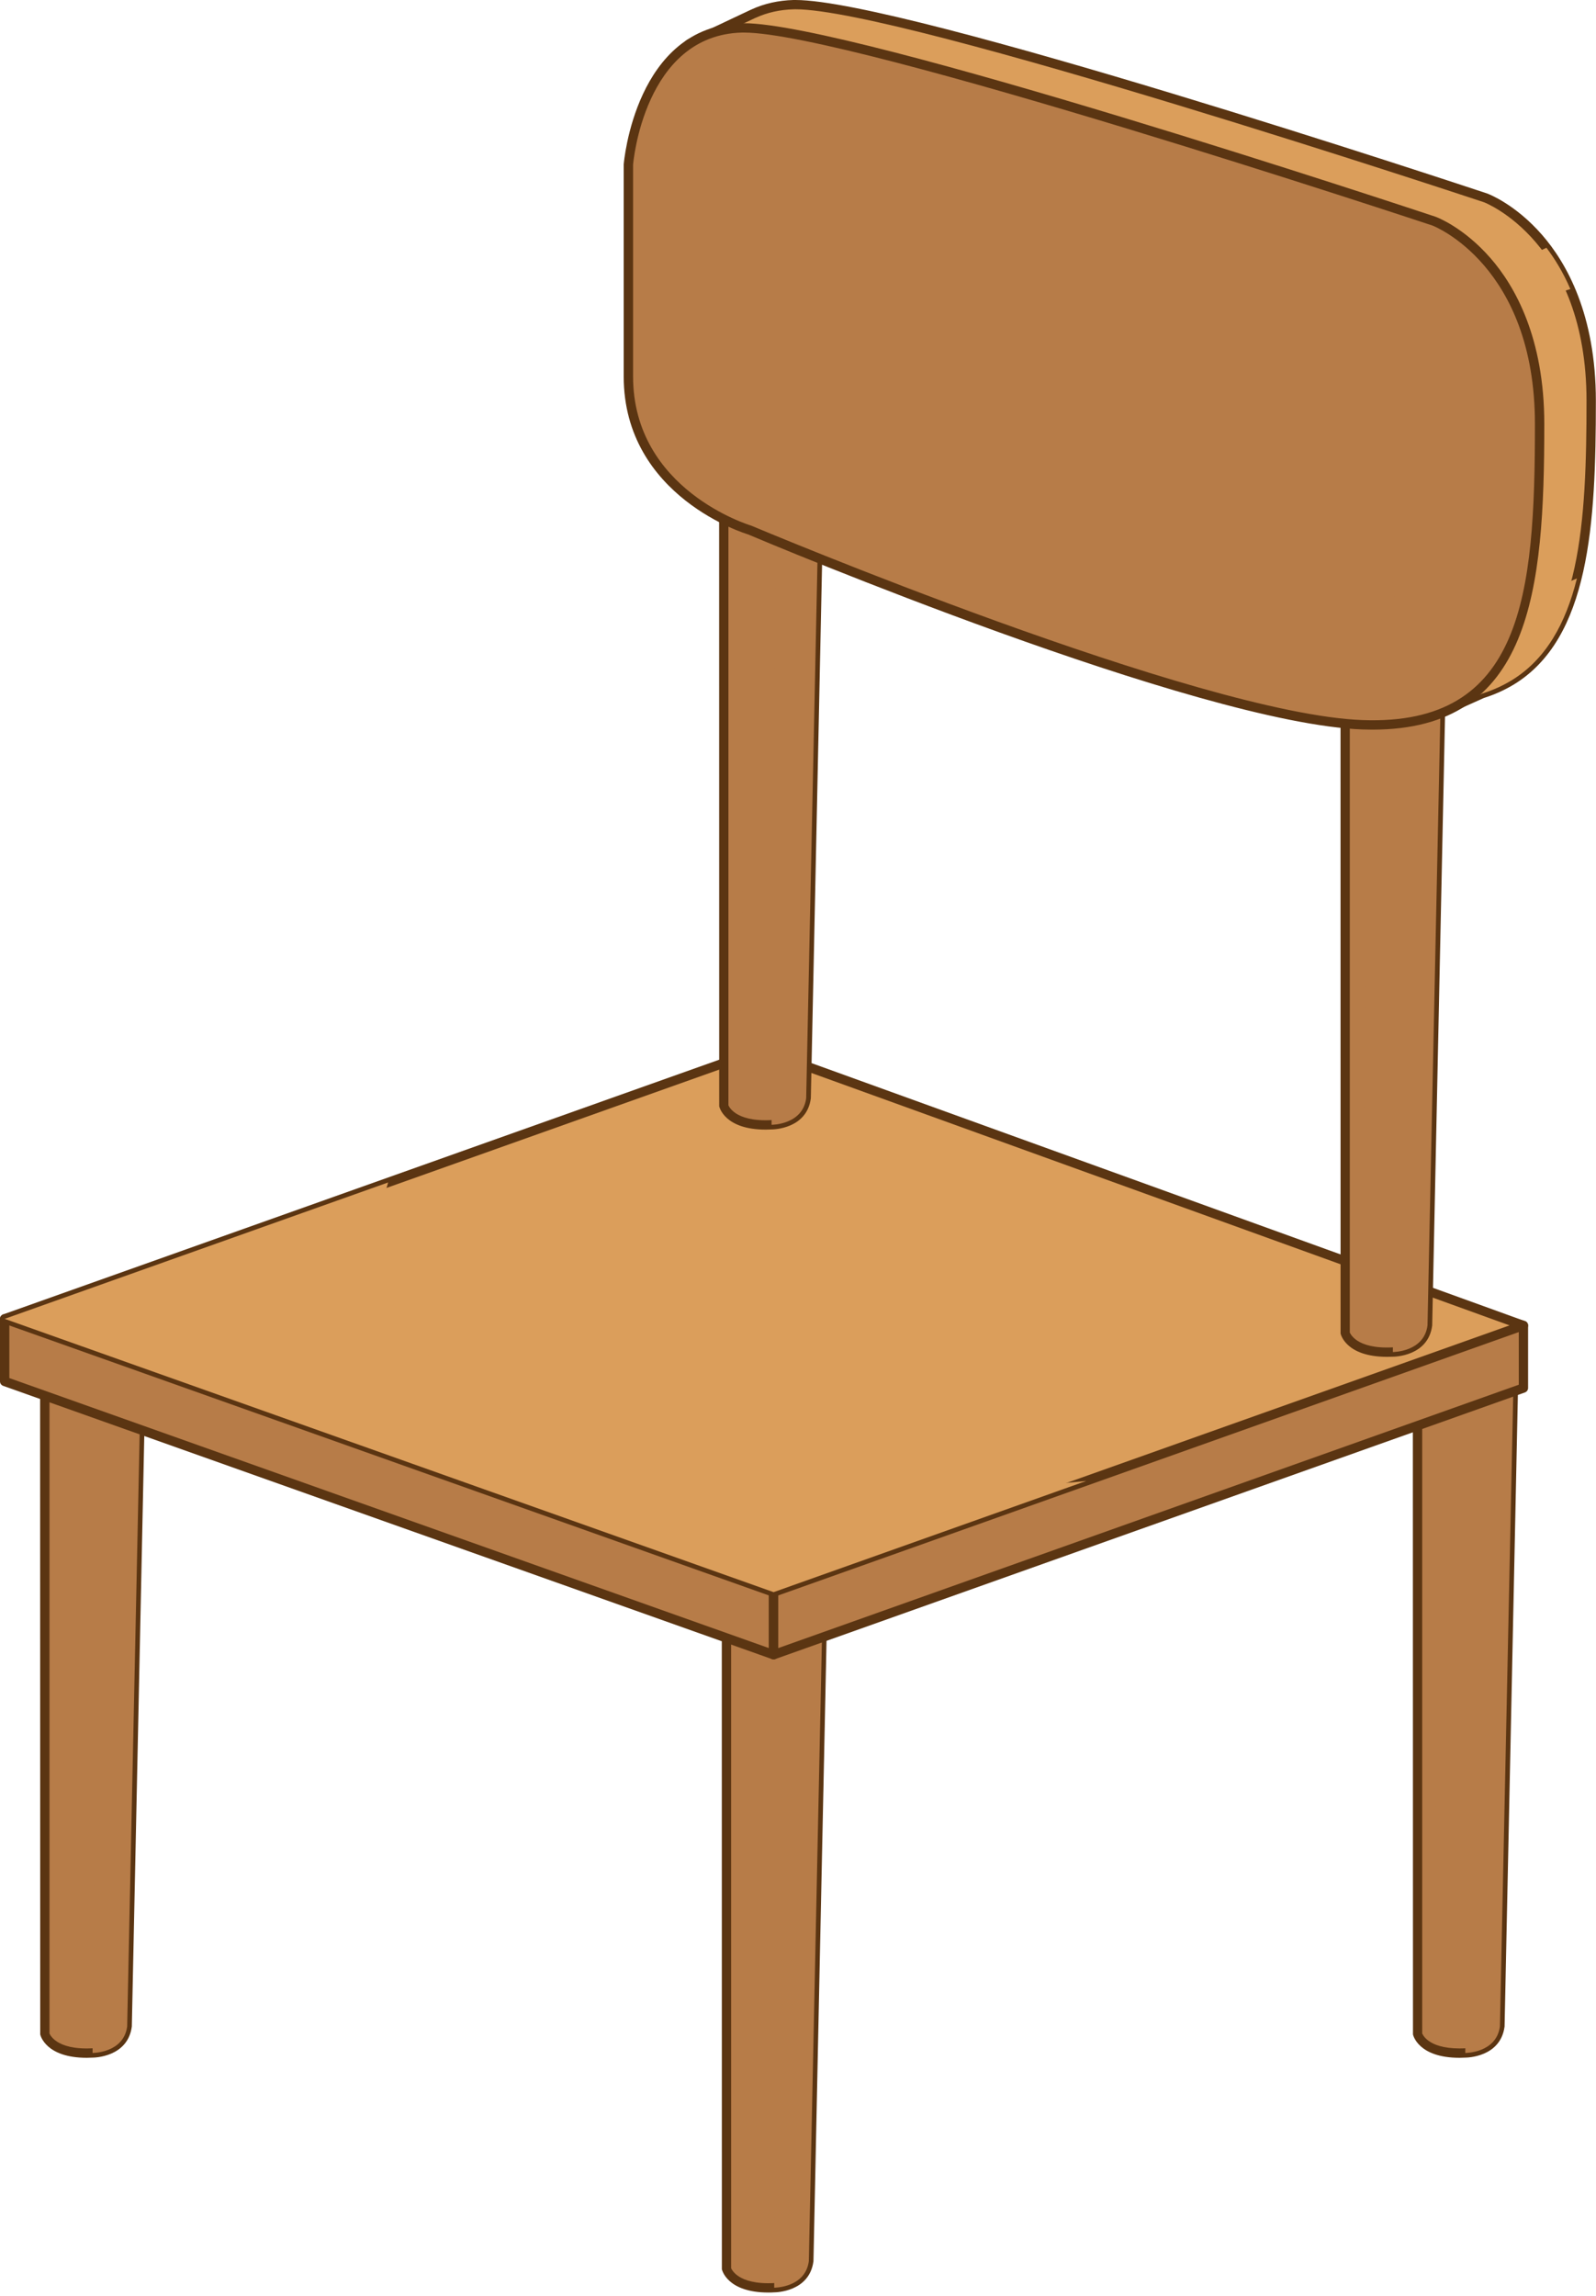
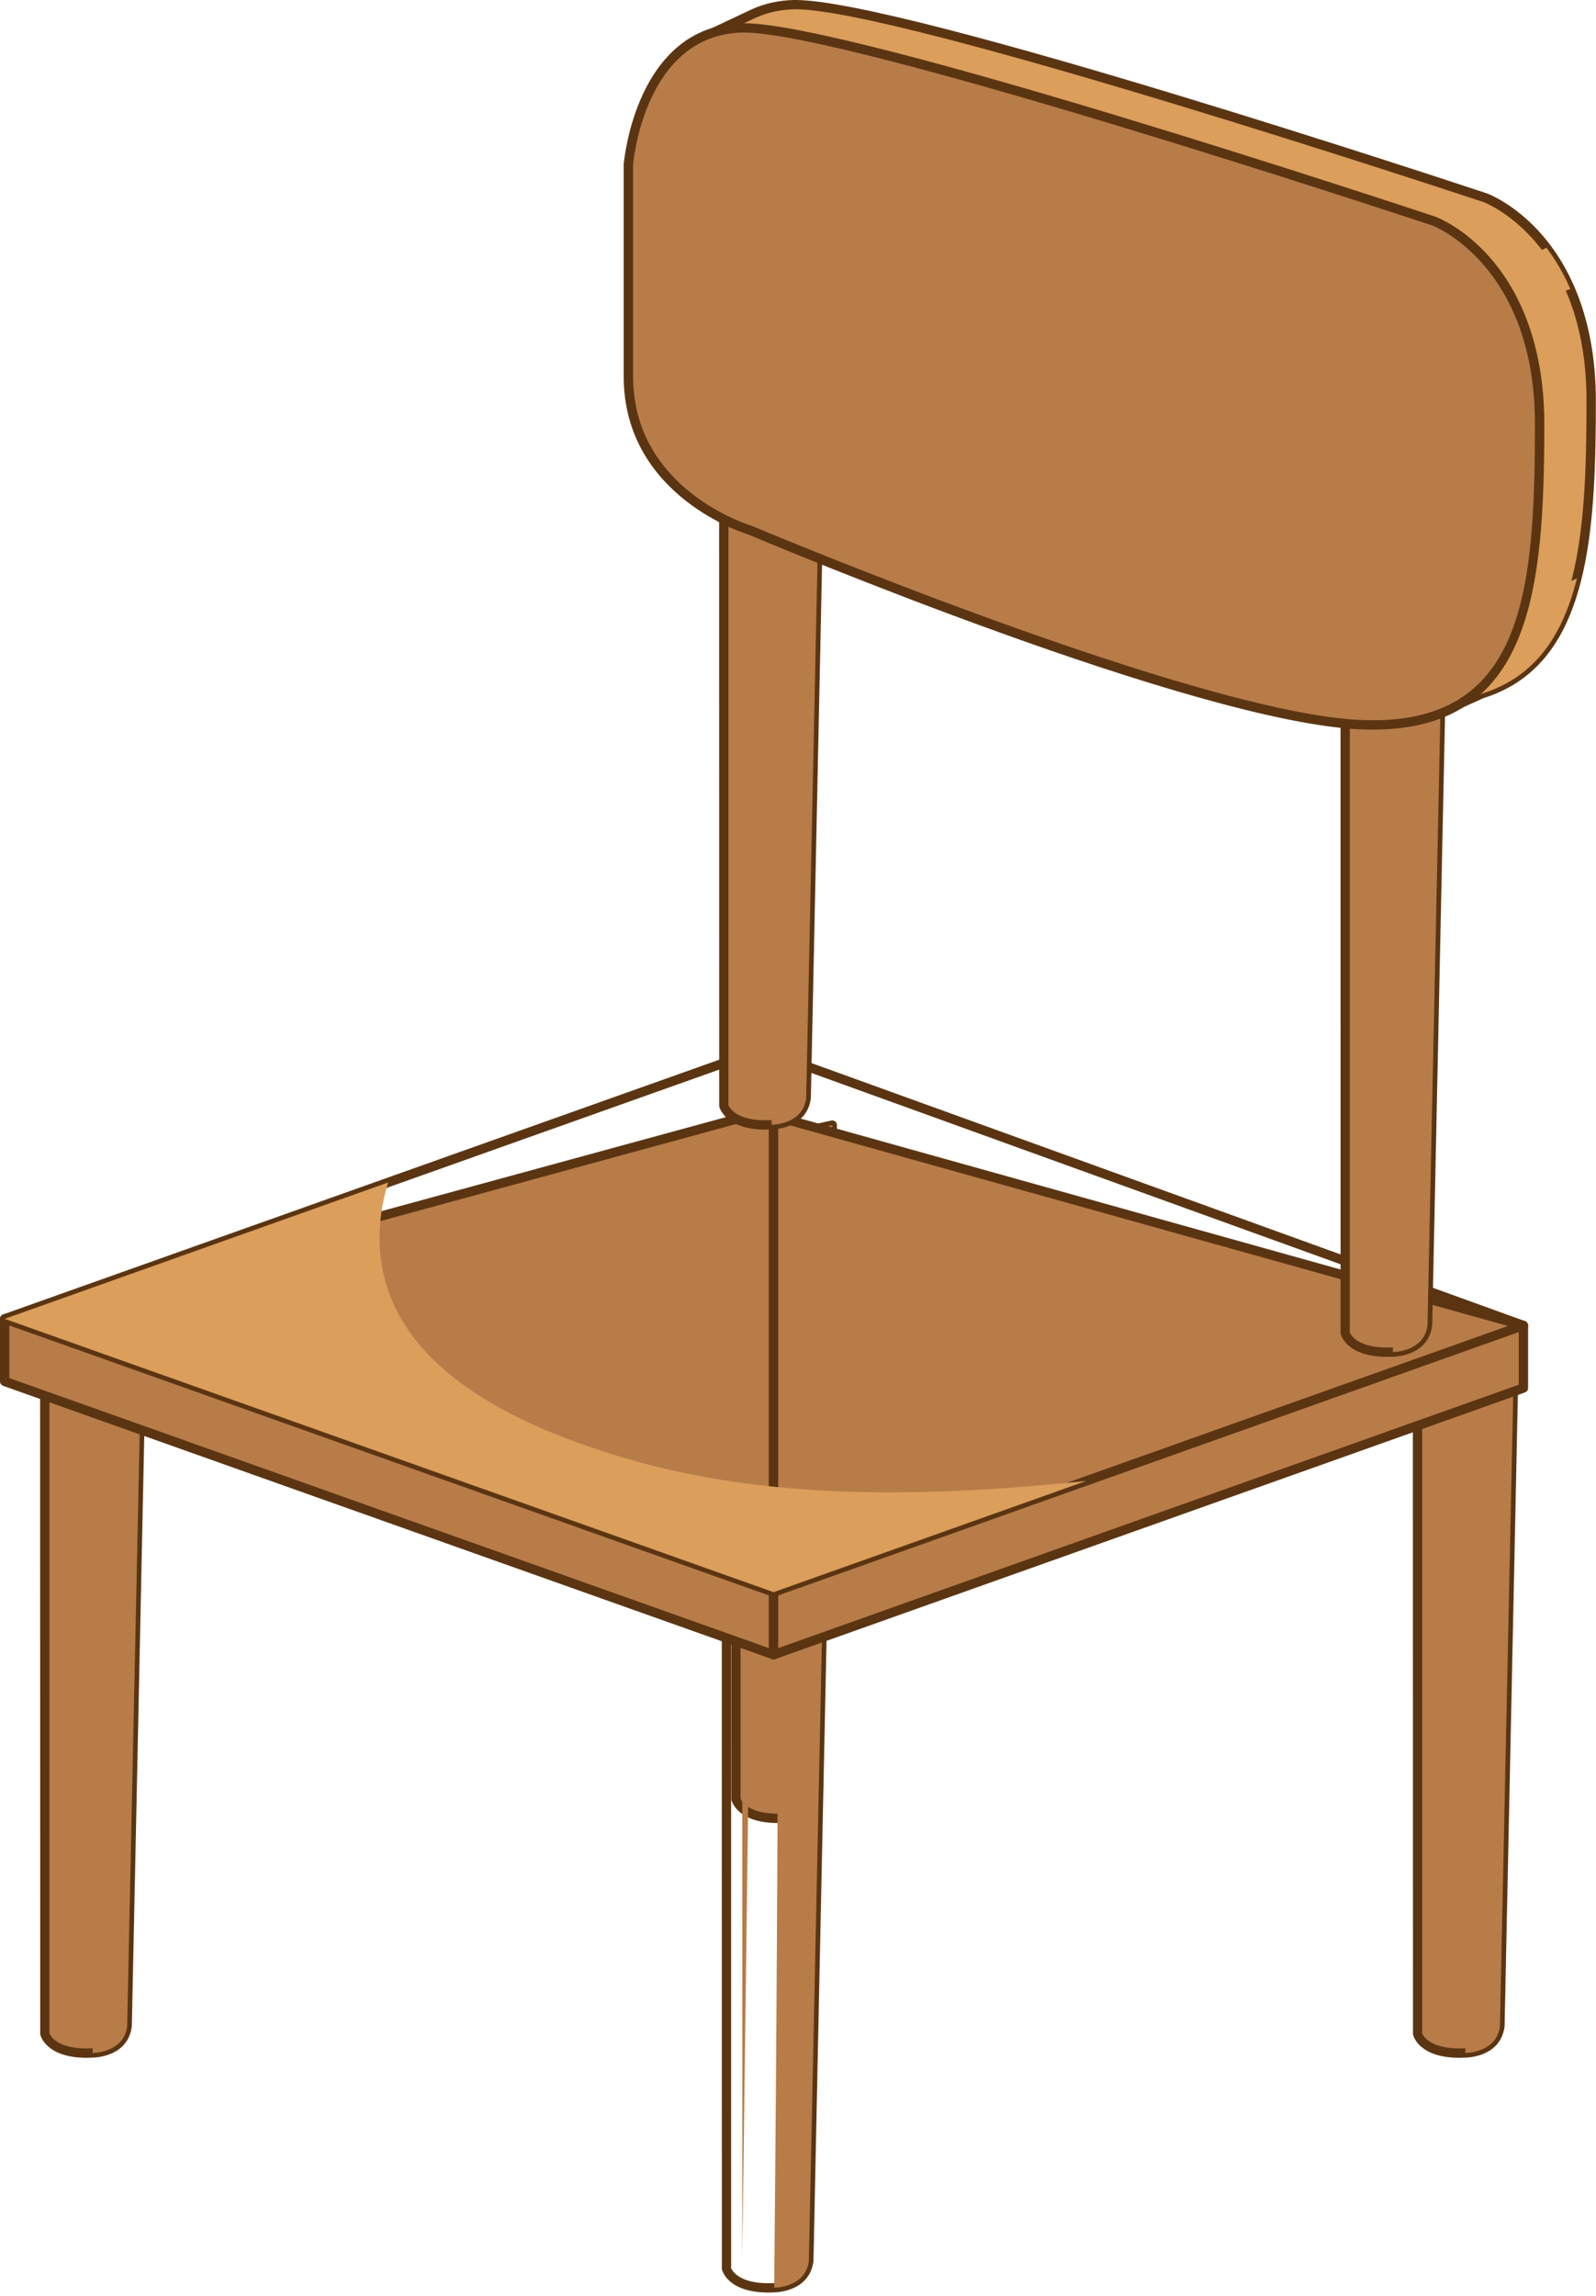
<svg xmlns="http://www.w3.org/2000/svg" width="429" height="617" viewBox="0 0 429 617" fill="none">
  <path d="M12.038 368.418V546.513C12.038 546.513 13.29 552.335 24.876 551.756C24.876 551.756 33.256 551.796 34.183 544.62L37.897 368.418H12.038Z" fill="#B77C48" />
  <path d="M23.325 553.055C12.292 553.055 10.866 547.028 10.811 546.774L10.779 368.418C10.779 367.721 11.35 367.167 12.039 367.167H37.898C38.23 367.167 38.555 367.302 38.792 367.539C39.03 367.777 39.157 368.11 39.149 368.442L35.434 544.644C34.357 552.921 25.257 553.008 24.877 553.008C24.37 553.04 23.832 553.055 23.325 553.055ZM13.298 546.513C13.337 546.513 14.803 551.028 24.814 550.497C25.17 550.497 32.155 550.434 32.94 544.454L36.614 369.67H13.298V546.513Z" fill="#5B3512" />
  <path d="M26.026 368.418C25.835 424.179 25.487 491.005 24.877 551.756C24.877 551.756 33.257 551.796 34.183 544.62L37.898 368.418H26.026Z" fill="#B77C48" />
  <path d="M16.3 368.418V544.184L18.573 368.418H16.3Z" fill="#B77C48" />
  <path d="M197.811 309.45V483.433C197.811 483.433 199.062 489.247 210.649 488.677C210.649 488.677 219.028 488.709 219.955 481.533L223.725 302.393C214.965 304.262 206.285 306.48 197.811 309.45Z" fill="#B77C48" />
  <path d="M209.088 489.96C198.064 489.96 196.638 483.932 196.582 483.687L196.551 309.442C196.551 308.903 196.891 308.428 197.382 308.254C205.081 305.553 213.373 303.303 223.455 301.157C223.827 301.077 224.231 301.165 224.516 301.418C224.809 301.664 224.976 302.028 224.968 302.408L221.198 481.548C220.129 489.825 211.021 489.928 210.641 489.928C210.142 489.96 209.603 489.96 209.088 489.96ZM199.07 483.417C199.109 483.417 200.345 487.449 209.088 487.449C209.571 487.449 210.063 487.433 210.577 487.409C210.934 487.409 217.927 487.338 218.703 481.358L222.433 303.953C213.508 305.893 206.015 307.937 199.062 310.329V483.425V483.417H199.07Z" fill="#5B3512" />
  <path d="M211.797 305.196C211.607 360.989 211.258 427.871 210.648 488.677C210.648 488.677 219.028 488.709 219.955 481.533L223.724 302.393C219.725 303.24 215.749 304.159 211.797 305.196Z" fill="#B77C48" />
  <path d="M202.071 308.024V481.105L204.313 307.319C203.56 307.541 202.824 307.786 202.071 308.024Z" fill="#B77C48" />
-   <path d="M195.259 307.707V609.6C195.259 609.6 196.51 615.421 208.097 614.843C208.097 614.843 216.469 614.883 217.411 607.707L223.731 307.707H195.259Z" fill="#B77C48" />
  <path d="M206.537 616.142C195.505 616.142 194.087 610.123 194.032 609.869L194 307.707C194 307.01 194.562 306.439 195.251 306.439H223.716C224.057 306.439 224.373 306.582 224.611 306.82C224.848 307.057 224.983 307.39 224.975 307.73L218.655 607.715C217.586 616 208.486 616.095 208.09 616.095C207.591 616.134 207.06 616.142 206.537 616.142ZM196.526 609.6C196.566 609.6 198.039 614.107 208.034 613.6C208.399 613.6 215.384 613.529 216.16 607.548L222.441 308.974H196.519L196.526 609.6Z" fill="#5B3512" />
  <path d="M209.492 307.707C209.492 307.707 209.492 476.914 208.098 614.843C208.098 614.843 216.469 614.883 217.412 607.707L223.732 307.707H209.492Z" fill="#B77C48" />
  <path d="M199.521 315.896V607.271L203.291 315.896H199.521Z" fill="#B77C48" />
  <path d="M381.03 372.537V546.512C381.03 546.512 382.282 552.334 393.869 551.756C393.869 551.756 402.232 551.795 403.175 544.619L406.945 365.487C398.177 367.349 389.505 369.566 381.03 372.537Z" fill="#B77C48" />
  <path d="M392.309 553.055C381.276 553.055 379.859 547.027 379.803 546.774L379.771 372.537C379.771 371.998 380.112 371.523 380.611 371.349C388.309 368.648 396.586 366.39 406.684 364.244C407.064 364.173 407.452 364.268 407.745 364.505C408.038 364.751 408.204 365.123 408.197 365.495L404.426 544.643C403.349 552.92 394.249 553.007 393.869 553.007C393.37 553.039 392.824 553.055 392.309 553.055ZM382.282 546.512C382.33 546.512 383.565 550.536 392.309 550.536C392.792 550.536 393.283 550.528 393.798 550.496C394.154 550.496 401.148 550.433 401.924 544.453L405.654 367.032C396.728 368.988 389.244 371.032 382.282 373.424V546.512Z" fill="#5B3512" />
  <path d="M395.018 368.283C394.82 424.084 394.479 490.957 393.869 551.756C393.869 551.756 402.233 551.795 403.175 544.619L406.945 365.487C402.953 366.335 398.97 367.254 395.018 368.283Z" fill="#B77C48" />
  <path d="M385.292 371.111V544.184L387.541 370.406C386.789 370.636 386.036 370.881 385.292 371.111Z" fill="#B77C48" />
  <path d="M204.557 298.955L1.259 354.446V371.27L207.931 444.725V299.897L204.557 298.955Z" fill="#B77C48" />
  <path d="M207.932 445.977C207.789 445.977 207.647 445.945 207.52 445.905L0.832 372.457C0.333 372.267 0 371.792 0 371.269V354.454C0 353.892 0.38 353.393 0.927 353.242L204.233 297.751C204.447 297.695 204.685 297.695 204.906 297.751L208.28 298.693C208.827 298.844 209.191 299.343 209.191 299.897V444.725C209.191 445.137 208.993 445.517 208.668 445.747C208.446 445.897 208.201 445.977 207.932 445.977ZM2.511 370.374L206.68 442.943V300.847L204.55 300.261L2.511 355.404V370.374Z" fill="#5B3512" />
  <path d="M409.496 356.228L207.932 299.897V444.725L409.496 373.052V356.228Z" fill="#B77C48" />
  <path d="M207.932 445.977C207.679 445.977 207.425 445.897 207.211 445.747C206.879 445.517 206.681 445.137 206.681 444.725V299.897C206.681 299.517 206.863 299.137 207.18 298.899C207.496 298.662 207.9 298.59 208.28 298.693L409.837 355.025C410.375 355.175 410.747 355.674 410.747 356.228V373.044C410.747 373.574 410.407 374.042 409.908 374.232L208.367 445.897C208.225 445.953 208.075 445.977 207.932 445.977ZM209.191 301.561V442.943L408.245 372.157V357.187L209.191 301.561Z" fill="#5B3512" />
-   <path d="M204.557 282.139L1.259 354.446L207.931 427.91L409.495 356.228L204.557 282.139Z" fill="#DB9E5B" />
  <path d="M207.932 429.161C207.789 429.161 207.647 429.137 207.52 429.09L0.832 355.634C0.333 355.452 0 354.985 0 354.446C0 353.916 0.333 353.448 0.832 353.266L204.138 280.959C204.407 280.864 204.708 280.864 204.985 280.967L409.915 355.064C410.414 355.23 410.747 355.714 410.747 356.236C410.747 356.759 410.407 357.234 409.908 357.416L208.367 429.082C208.225 429.145 208.074 429.161 207.932 429.161ZM4.998 354.446L207.932 426.563L405.765 356.212L204.55 283.47L4.998 354.446Z" fill="#5B3512" />
  <path d="M282.569 398.936C244.023 402.405 203.773 402.809 166.383 391.404C142.623 384.156 110.745 370.81 103.522 344.133C101.138 335.342 101.708 326.344 104.33 317.797L1.259 354.454L207.939 427.909L291.978 398.025C288.834 398.35 285.706 398.643 282.569 398.936Z" fill="#DB9E5B" />
  <path d="M361.571 62.7V358.13C361.571 358.13 362.815 363.936 374.402 363.373C374.402 363.373 382.773 363.413 383.716 356.221L389.79 67.919C380.231 66.62 370.766 65.298 361.571 62.7Z" fill="#B77C48" />
  <path d="M372.85 364.664C361.817 364.664 360.392 358.644 360.344 358.391L360.32 62.7C360.32 62.319 360.503 61.947 360.811 61.702C361.128 61.464 361.54 61.393 361.912 61.495C371.337 64.157 381.229 65.487 389.949 66.683C390.583 66.763 391.05 67.309 391.042 67.951L384.967 356.252C383.898 364.529 374.798 364.632 374.41 364.632C373.903 364.648 373.372 364.664 372.85 364.664ZM362.823 358.13C362.871 358.13 364.336 362.636 374.339 362.121C374.695 362.121 381.689 362.042 382.457 356.07L388.508 69.012C380.461 67.919 371.519 66.652 362.823 64.355V358.13Z" fill="#5B3512" />
  <path d="M375.788 65.82C375.773 103.499 375.598 244.952 374.395 363.373C374.395 363.373 382.766 363.413 383.708 356.221L389.783 67.919C385.094 67.286 380.422 66.62 375.788 65.82Z" fill="#B77C48" />
  <path d="M368.486 64.418H365.833V355.801L369.595 64.648C369.223 64.569 368.858 64.49 368.486 64.418Z" fill="#B77C48" />
  <path d="M194.538 18.027V297.054C194.538 297.054 195.789 302.876 207.376 302.297C207.376 302.297 215.74 302.345 216.69 295.161L222.623 13.481C213.237 14.55 203.9 16.198 194.538 18.027Z" fill="#B77C48" />
  <path d="M205.825 303.596C194.792 303.596 193.374 297.569 193.319 297.315L193.287 18.027C193.287 17.425 193.715 16.91 194.309 16.792C201.975 15.295 212.121 13.417 222.48 12.237C222.845 12.206 223.201 12.316 223.47 12.546C223.74 12.807 223.89 13.148 223.882 13.505L217.95 295.177C216.873 303.469 207.773 303.549 207.385 303.549C206.878 303.58 206.339 303.596 205.825 303.596ZM195.798 297.054C195.837 297.054 197.303 301.553 207.313 301.038C207.678 301.038 214.663 300.974 215.439 294.994L221.34 14.891C212.01 16.015 202.934 17.671 195.798 19.049V297.054Z" fill="#5B3512" />
  <path d="M208.763 15.445C208.715 64.402 208.486 193.136 207.385 302.297C207.385 302.297 215.748 302.345 216.699 295.161L222.631 13.481C217.99 14.012 213.38 14.669 208.763 15.445Z" fill="#B77C48" />
  <path d="M198.808 17.212V294.725L202.403 16.554C201.2 16.768 200.004 16.982 198.808 17.212Z" fill="#B77C48" />
  <path d="M427.703 107.72C427.703 63.61 399.358 53.187 399.358 53.187C399.358 53.187 241.077 0.554 213.285 1.251C209.191 1.354 205.658 2.234 202.578 3.651H202.57L202.372 3.731C202.189 3.818 201.999 3.913 201.809 4L185.241 11.818L189.692 15.865C183.688 26.098 182.77 37.948 182.77 37.948V94.905C182.77 126.793 215.408 136.203 215.408 136.203C215.408 136.203 334.683 186.665 379.732 188.502L384.365 192.708L398.471 186.379C401.298 185.476 403.849 184.32 406.153 182.926L406.177 182.918C426.104 170.855 427.703 140.931 427.703 107.72Z" fill="#DB9E5B" />
  <path d="M384.366 193.967C384.065 193.967 383.756 193.864 383.526 193.65L379.225 189.746C334.121 187.599 216.097 137.874 214.917 137.367C214.719 137.319 181.519 127.371 181.519 94.912V37.956C181.566 37.385 182.469 26.265 188.1 16.126L184.409 12.744C184.1 12.475 183.95 12.055 184.005 11.643C184.069 11.231 184.33 10.867 184.71 10.693L201.809 2.622C201.881 2.582 201.968 2.566 202.063 2.527L202.055 2.511C205.469 0.958 209.238 0.111 213.254 0H213.856C243.041 0 393.371 49.892 399.754 52.007C400.095 52.133 407.262 54.834 414.485 63.103C421.083 70.668 428.963 84.552 428.963 107.728C428.963 140.852 427.276 171.623 406.842 184.011C404.403 185.476 401.726 186.688 398.859 187.591L384.888 193.872C384.722 193.936 384.54 193.967 384.366 193.967ZM187.474 12.15L190.539 14.93C190.975 15.334 191.078 15.992 190.777 16.499C184.988 26.352 184.029 37.932 184.021 38.05V94.904C184.021 125.462 215.432 134.911 215.757 135.006C217.087 135.553 335.475 185.437 379.788 187.266C380.081 187.274 380.366 187.385 380.58 187.583L384.603 191.235L397.964 185.239C400.776 184.344 403.27 183.235 405.512 181.857C424.852 170.142 426.452 140.099 426.452 107.72C426.452 65.091 399.2 54.478 398.922 54.367C397.402 53.86 242.645 2.495 213.856 2.495L213.325 2.503C209.642 2.598 206.213 3.366 203.101 4.792C203.069 4.8 203.037 4.816 203.005 4.824L187.474 12.15Z" fill="#5B3512" />
  <path d="M422.104 77.685C420.211 73.281 417.978 69.622 415.681 66.588C391.184 78.041 367.377 91.063 343.269 103.419C369.405 94.405 395.77 86.089 422.104 77.685Z" fill="#DB9E5B" />
  <path d="M358.316 185.429C366.45 187.156 373.76 188.272 379.74 188.51L384.373 192.716L398.479 186.387C401.306 185.484 403.856 184.328 406.161 182.934L406.185 182.926C415.57 177.239 420.861 167.56 423.87 155.465C401.75 164.891 379.772 174.609 358.316 185.429Z" fill="#DB9E5B" />
  <path d="M168.909 44.197C168.909 44.197 171.626 8.205 199.417 7.501C227.208 6.803 385.49 59.436 385.49 59.436C385.49 59.436 413.835 69.867 413.835 113.961C413.835 158.047 411.032 196.351 366.276 194.791C321.52 193.215 201.532 142.459 201.532 142.459C201.532 142.459 168.909 133.042 168.909 101.161V44.197Z" fill="#B77C48" />
  <path d="M368.89 196.098C368.026 196.098 367.139 196.074 366.237 196.05C321.758 194.482 205.96 145.699 201.049 143.616C200.851 143.576 167.65 133.612 167.65 101.169V44.197C167.682 43.737 170.795 6.97 199.386 6.249L199.988 6.241C229.157 6.241 379.494 56.133 385.878 58.256C386.219 58.374 393.402 61.083 400.617 69.344C407.223 76.909 415.103 90.793 415.103 113.969C415.095 158.887 411.618 196.098 368.89 196.098ZM199.988 8.752H199.449C173.107 9.425 170.185 43.951 170.169 44.284V101.169C170.169 131.695 201.572 141.161 201.889 141.256C203.227 141.802 322.32 191.995 366.331 193.531C409.282 195.084 412.592 160.004 412.584 113.969C412.584 71.341 385.324 60.727 385.054 60.624C383.526 60.117 228.753 8.752 199.988 8.752Z" fill="#5B3512" />
  <path d="M207.377 111.031C207.377 114.722 205.46 117.724 203.084 117.724C200.716 117.724 198.8 114.722 198.8 111.031C198.8 107.332 200.716 104.33 203.084 104.33C205.46 104.33 207.377 107.332 207.377 111.031Z" fill="#B77C48" />
  <path d="M207.377 50.755C207.377 54.454 205.46 57.456 203.084 57.456C200.716 57.456 198.8 54.454 198.8 50.755C198.8 47.048 200.716 44.046 203.084 44.046C205.46 44.054 207.377 47.048 207.377 50.755Z" fill="#B77C48" />
  <path d="M374.909 159.996C374.909 163.695 372.993 166.697 370.624 166.697C368.256 166.697 366.34 163.695 366.34 159.996C366.34 156.289 368.256 153.287 370.624 153.287C372.993 153.287 374.909 156.289 374.909 159.996Z" fill="#B77C48" />
  <path d="M374.909 99.713C374.909 103.411 372.993 106.405 370.624 106.405C368.256 106.405 366.34 103.403 366.34 99.713C366.34 96.014 368.256 93.012 370.624 93.012C372.993 93.012 374.909 96.014 374.909 99.713Z" fill="#B77C48" />
</svg>